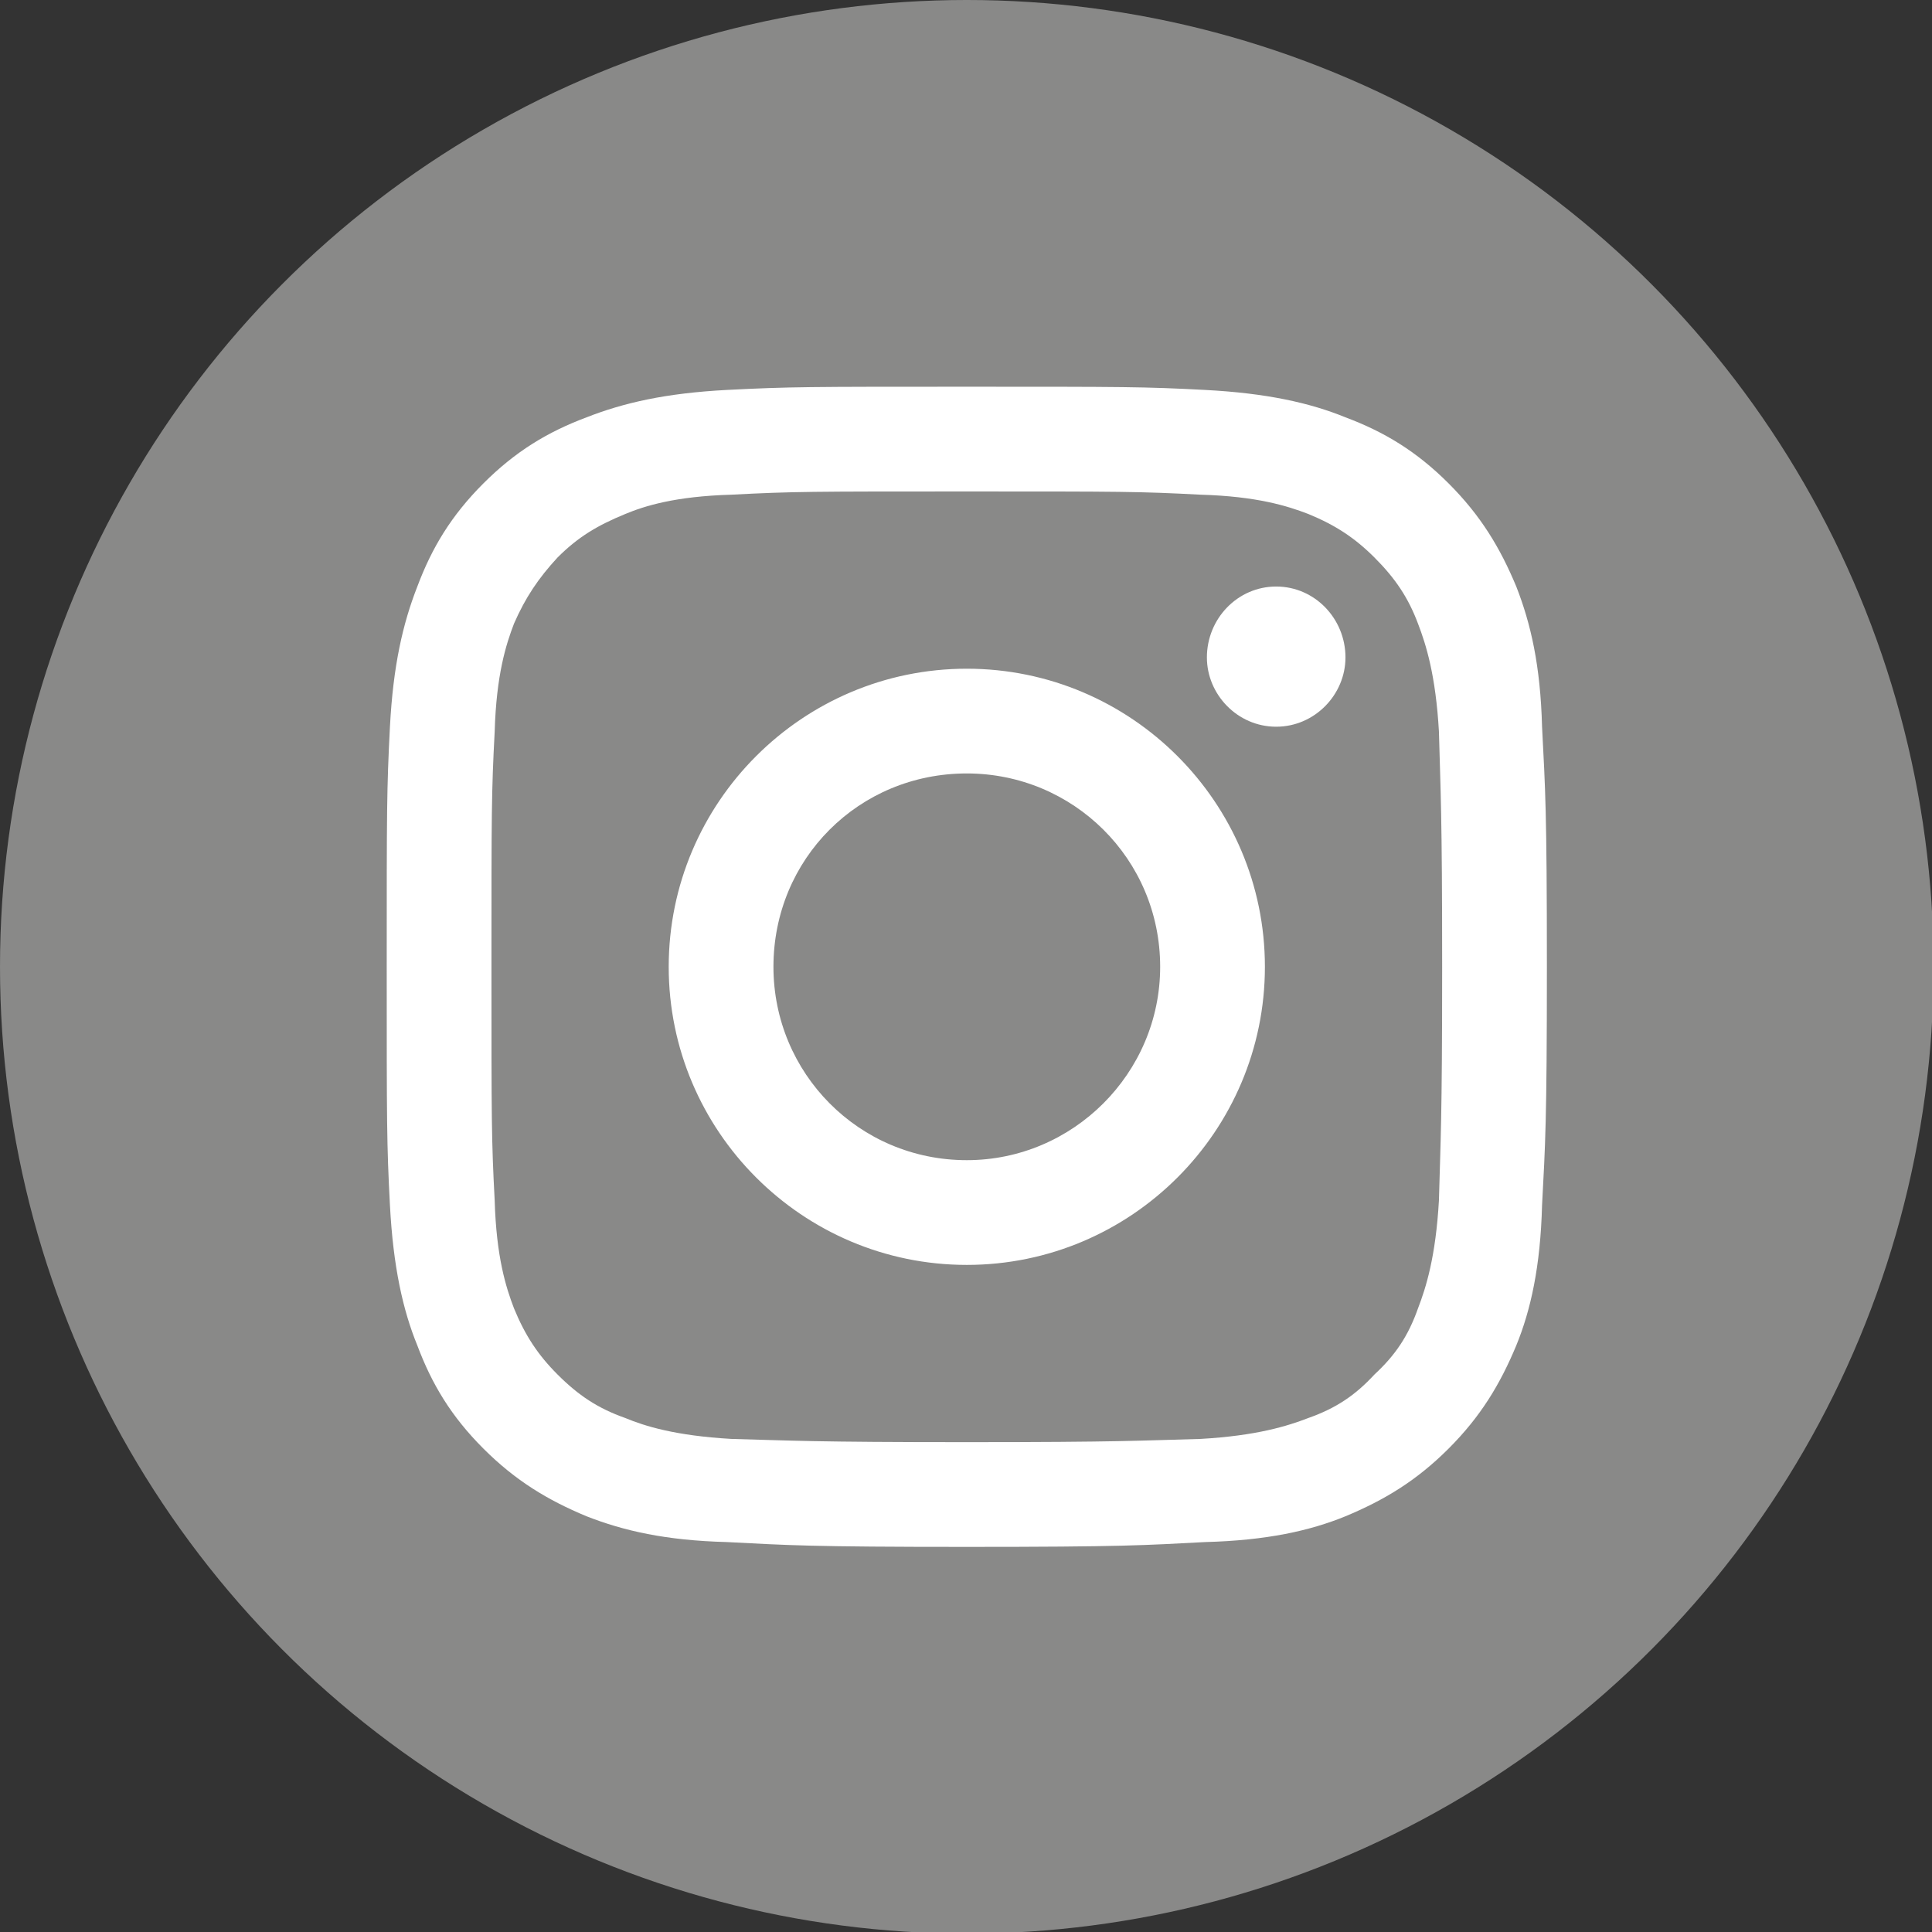
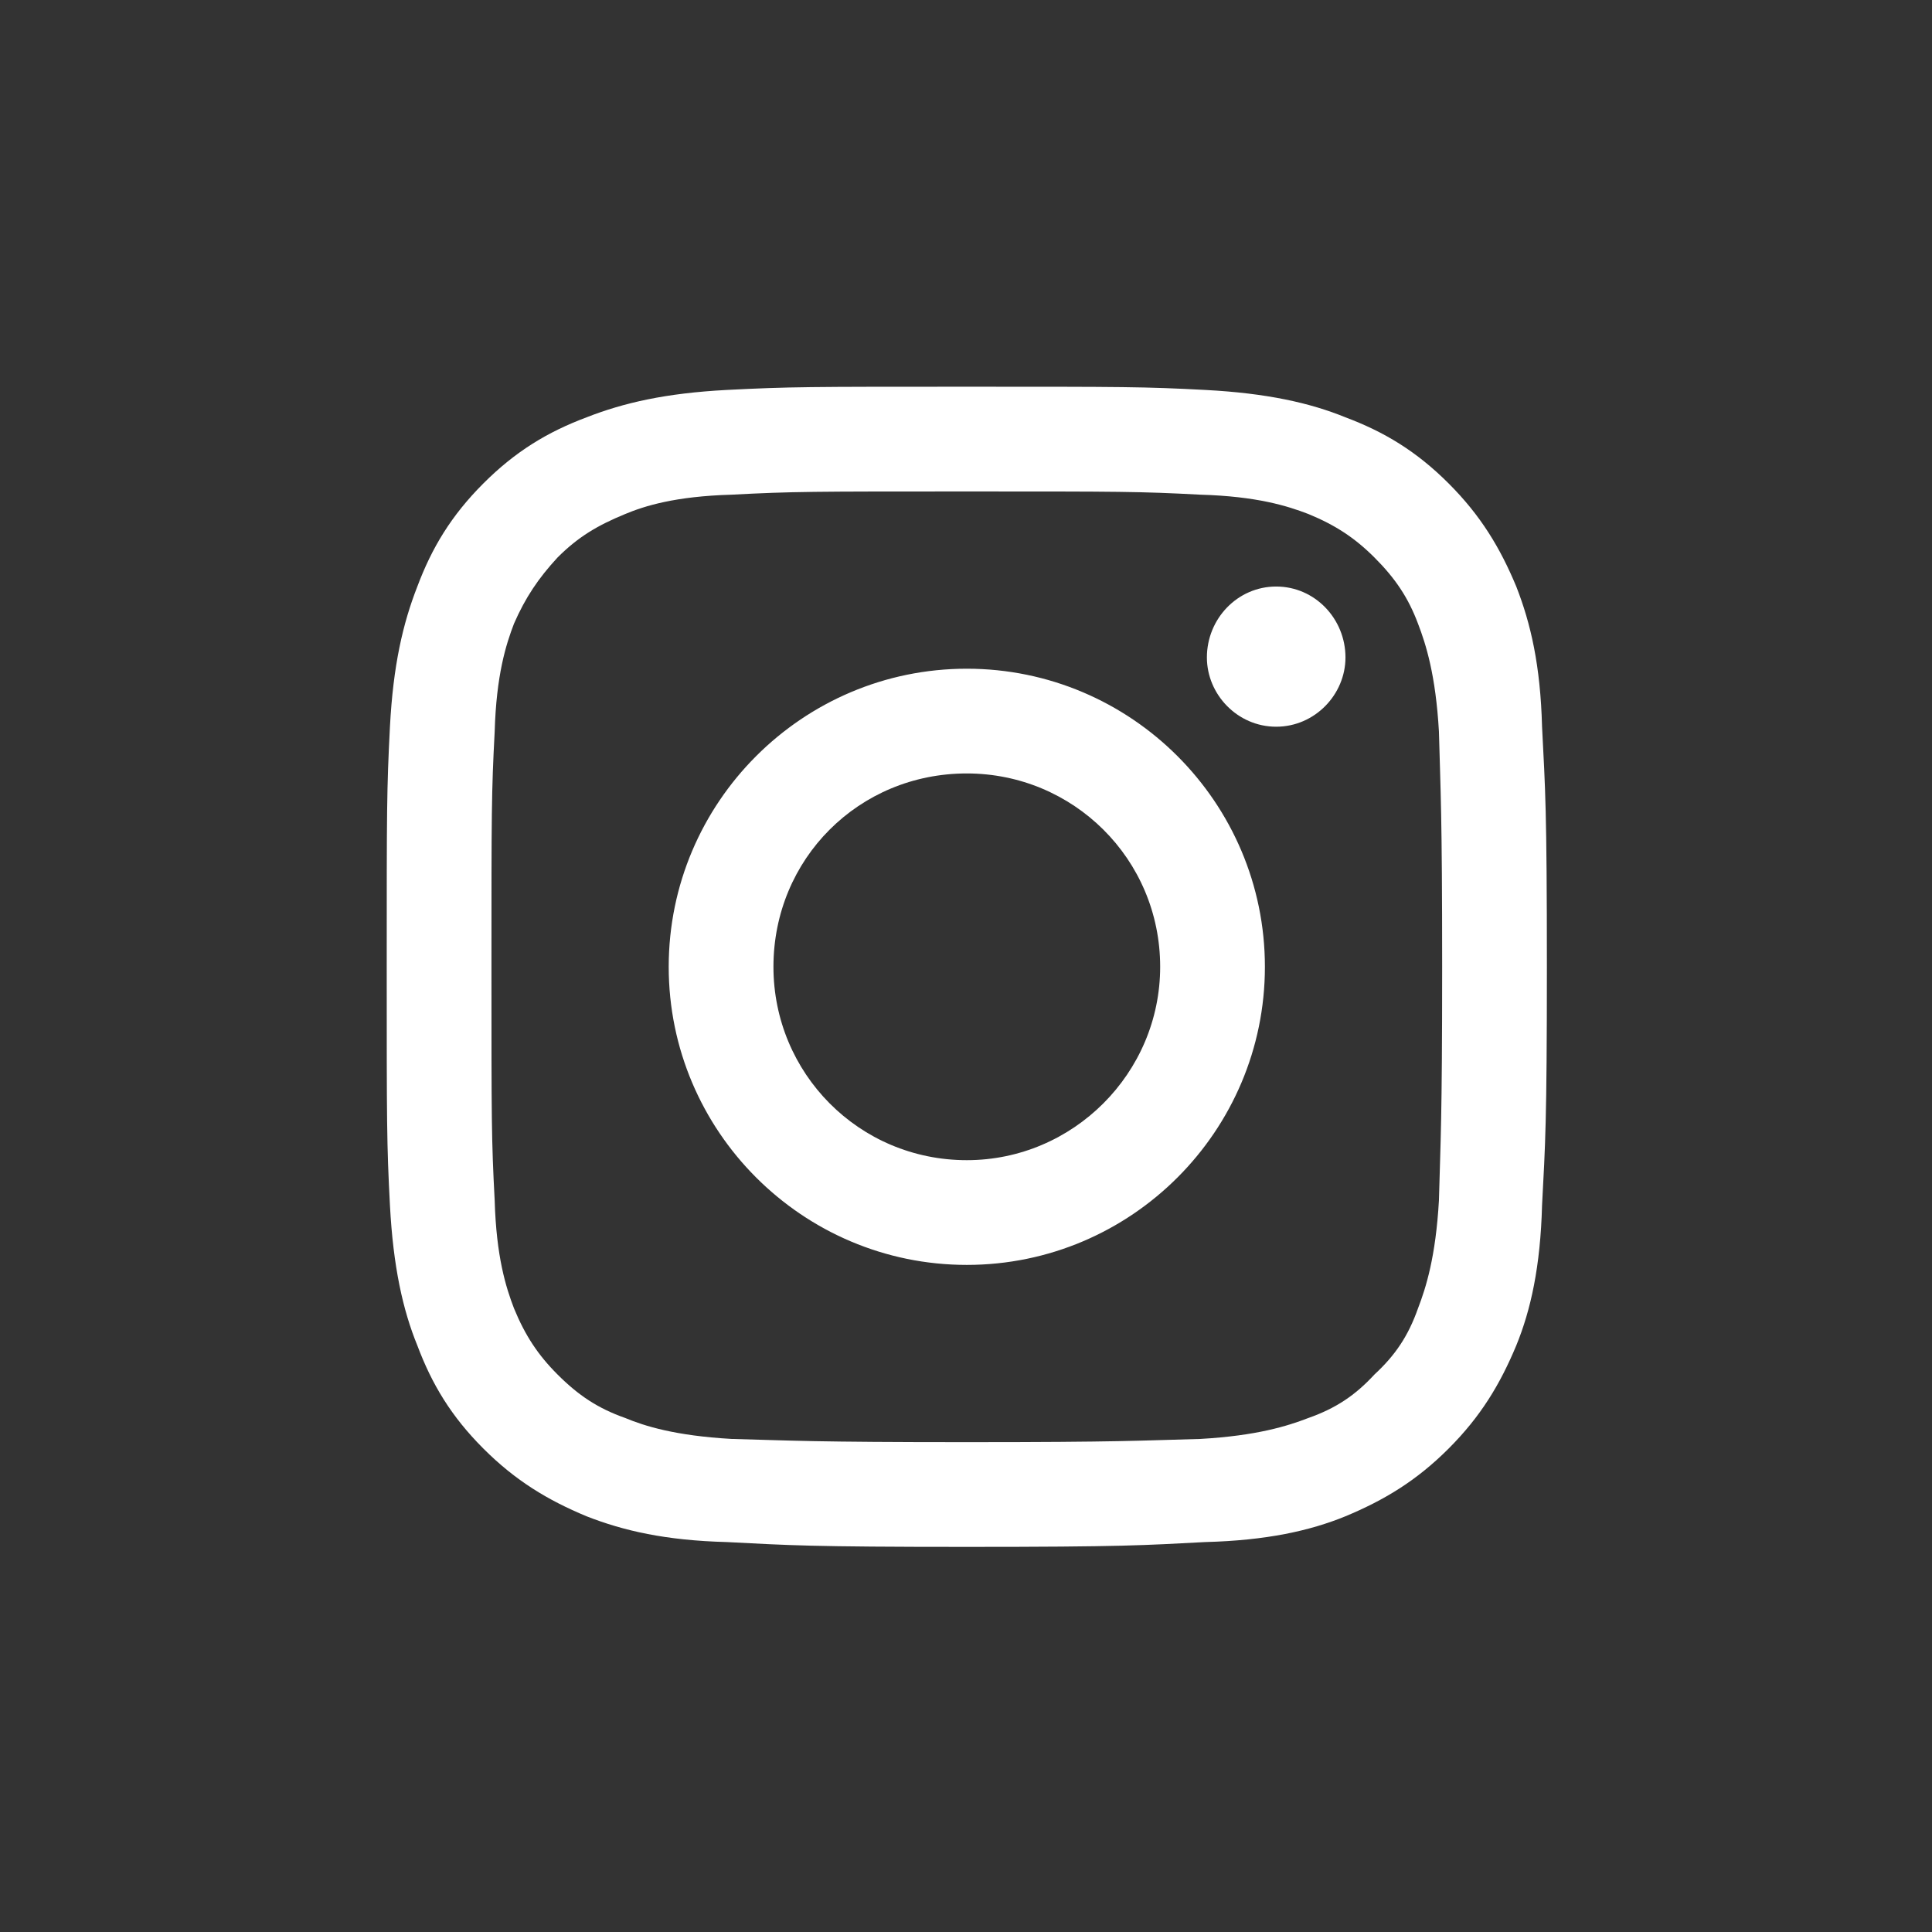
<svg xmlns="http://www.w3.org/2000/svg" xml:space="preserve" width="50px" height="50px" version="1.1" style="shape-rendering:geometricPrecision; text-rendering:geometricPrecision; image-rendering:optimizeQuality; fill-rule:evenodd; clip-rule:evenodd" viewBox="0 0 11.99 11.99">
  <rect x="0" y="0" width="11.99" height="11.99" fill="#333333" stroke="none" />
  <defs>
    <style type="text/css">
   
    .fil0 {fill:#898988;fill-rule:nonzero}
    .fil1 {fill:white;fill-rule:nonzero}
   
  </style>
  </defs>
  <g id="Слой_x0020_1">
    <g id="_2168719492560">
-       <circle class="fil0" cx="6" cy="6" r="6" />
      <g>
        <path class="fil1" d="M4.8 6c0,-0.67 0.53,-1.2 1.2,-1.2 0.66,0 1.2,0.53 1.2,1.2 0,0.66 -0.54,1.2 -1.2,1.2 -0.67,0 -1.2,-0.54 -1.2,-1.2l0 0zm-0.65 0c0,1.02 0.83,1.85 1.85,1.85 1.02,0 1.85,-0.83 1.85,-1.85 0,-1.02 -0.83,-1.85 -1.85,-1.85 -1.02,0 -1.85,0.83 -1.85,1.85l0 0zm3.34 -1.92c0,0 0,0 0,0 0,0.23 0.19,0.43 0.43,0.43 0.24,0 0.43,-0.2 0.43,-0.43 0,-0.24 -0.19,-0.44 -0.43,-0.44l0 0c-0.24,0 -0.43,0.2 -0.43,0.44l0 0zm-2.95 4.85c-0.35,-0.02 -0.54,-0.08 -0.66,-0.13 -0.17,-0.06 -0.29,-0.14 -0.42,-0.27 -0.12,-0.12 -0.2,-0.24 -0.27,-0.41 -0.05,-0.13 -0.11,-0.32 -0.12,-0.67 -0.02,-0.38 -0.02,-0.49 -0.02,-1.45 0,-0.96 0,-1.08 0.02,-1.46 0.01,-0.35 0.07,-0.54 0.12,-0.67 0.07,-0.16 0.15,-0.28 0.27,-0.41 0.13,-0.13 0.25,-0.2 0.42,-0.27 0.12,-0.05 0.31,-0.11 0.66,-0.12 0.38,-0.02 0.5,-0.02 1.46,-0.02 0.96,0 1.07,0 1.45,0.02 0.35,0.01 0.54,0.07 0.67,0.12 0.17,0.07 0.29,0.15 0.41,0.27 0.13,0.13 0.21,0.25 0.27,0.41 0.05,0.13 0.11,0.32 0.13,0.67 0.01,0.38 0.02,0.5 0.02,1.46 0,0.96 -0.01,1.07 -0.02,1.45 -0.02,0.35 -0.08,0.54 -0.13,0.67 -0.06,0.17 -0.14,0.29 -0.27,0.41 -0.12,0.13 -0.24,0.21 -0.41,0.27 -0.13,0.05 -0.32,0.11 -0.67,0.13 -0.38,0.01 -0.49,0.02 -1.45,0.02 -0.96,0 -1.08,-0.01 -1.46,-0.02l0 0zm-0.03 -6.51c-0.38,0.02 -0.64,0.08 -0.87,0.17 -0.24,0.09 -0.44,0.21 -0.64,0.41 -0.2,0.2 -0.32,0.4 -0.41,0.64 -0.09,0.23 -0.15,0.49 -0.17,0.87 -0.02,0.39 -0.02,0.51 -0.02,1.49 0,0.97 0,1.1 0.02,1.48 0.02,0.38 0.08,0.65 0.17,0.87 0.09,0.24 0.21,0.44 0.41,0.64 0.2,0.2 0.4,0.32 0.64,0.42 0.23,0.09 0.49,0.15 0.87,0.16 0.39,0.02 0.51,0.03 1.49,0.03 0.97,0 1.1,-0.01 1.48,-0.03 0.38,-0.01 0.65,-0.07 0.87,-0.16 0.24,-0.1 0.44,-0.22 0.64,-0.42 0.2,-0.2 0.32,-0.4 0.42,-0.64 0.09,-0.22 0.15,-0.49 0.16,-0.87 0.02,-0.38 0.03,-0.51 0.03,-1.48 0,-0.98 -0.01,-1.1 -0.03,-1.49 -0.01,-0.38 -0.07,-0.64 -0.16,-0.87 -0.1,-0.24 -0.22,-0.44 -0.42,-0.64 -0.2,-0.2 -0.4,-0.32 -0.64,-0.41 -0.22,-0.09 -0.49,-0.15 -0.87,-0.17 -0.38,-0.02 -0.5,-0.02 -1.48,-0.02 -0.98,0 -1.1,0 -1.49,0.02l0 0zm0 0l0 0 0 0z" />
      </g>
    </g>
  </g>
</svg>